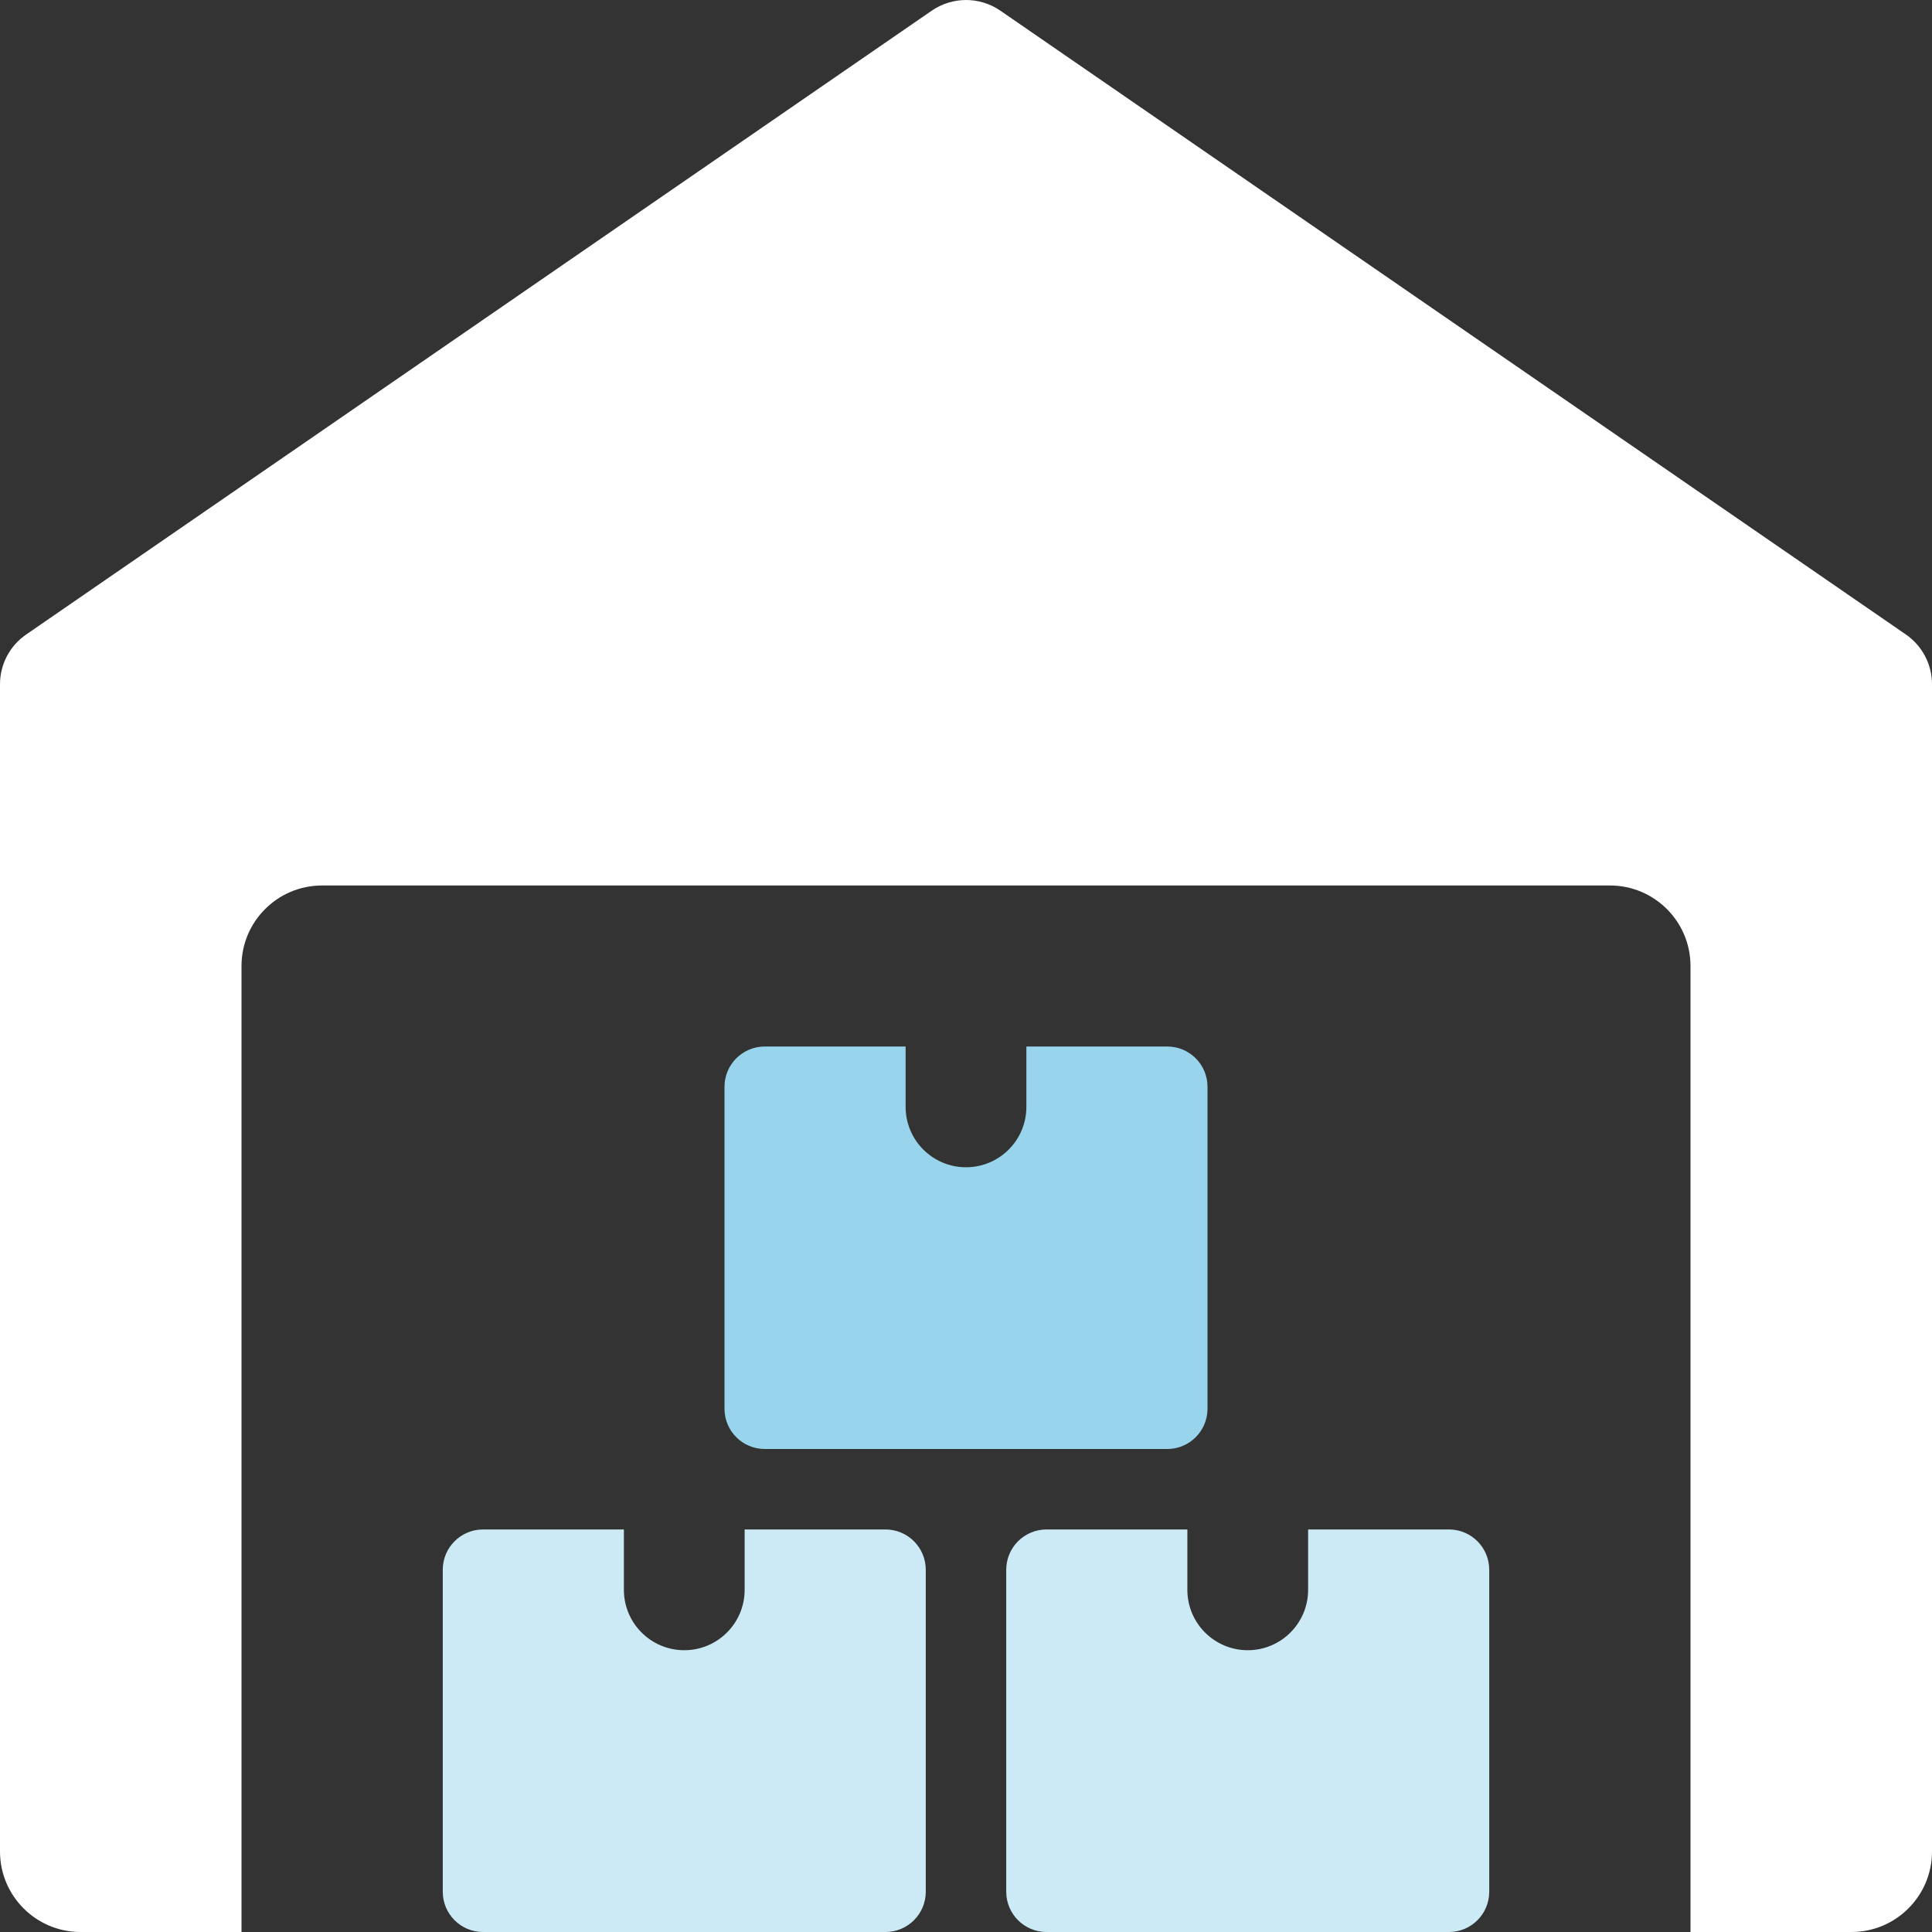
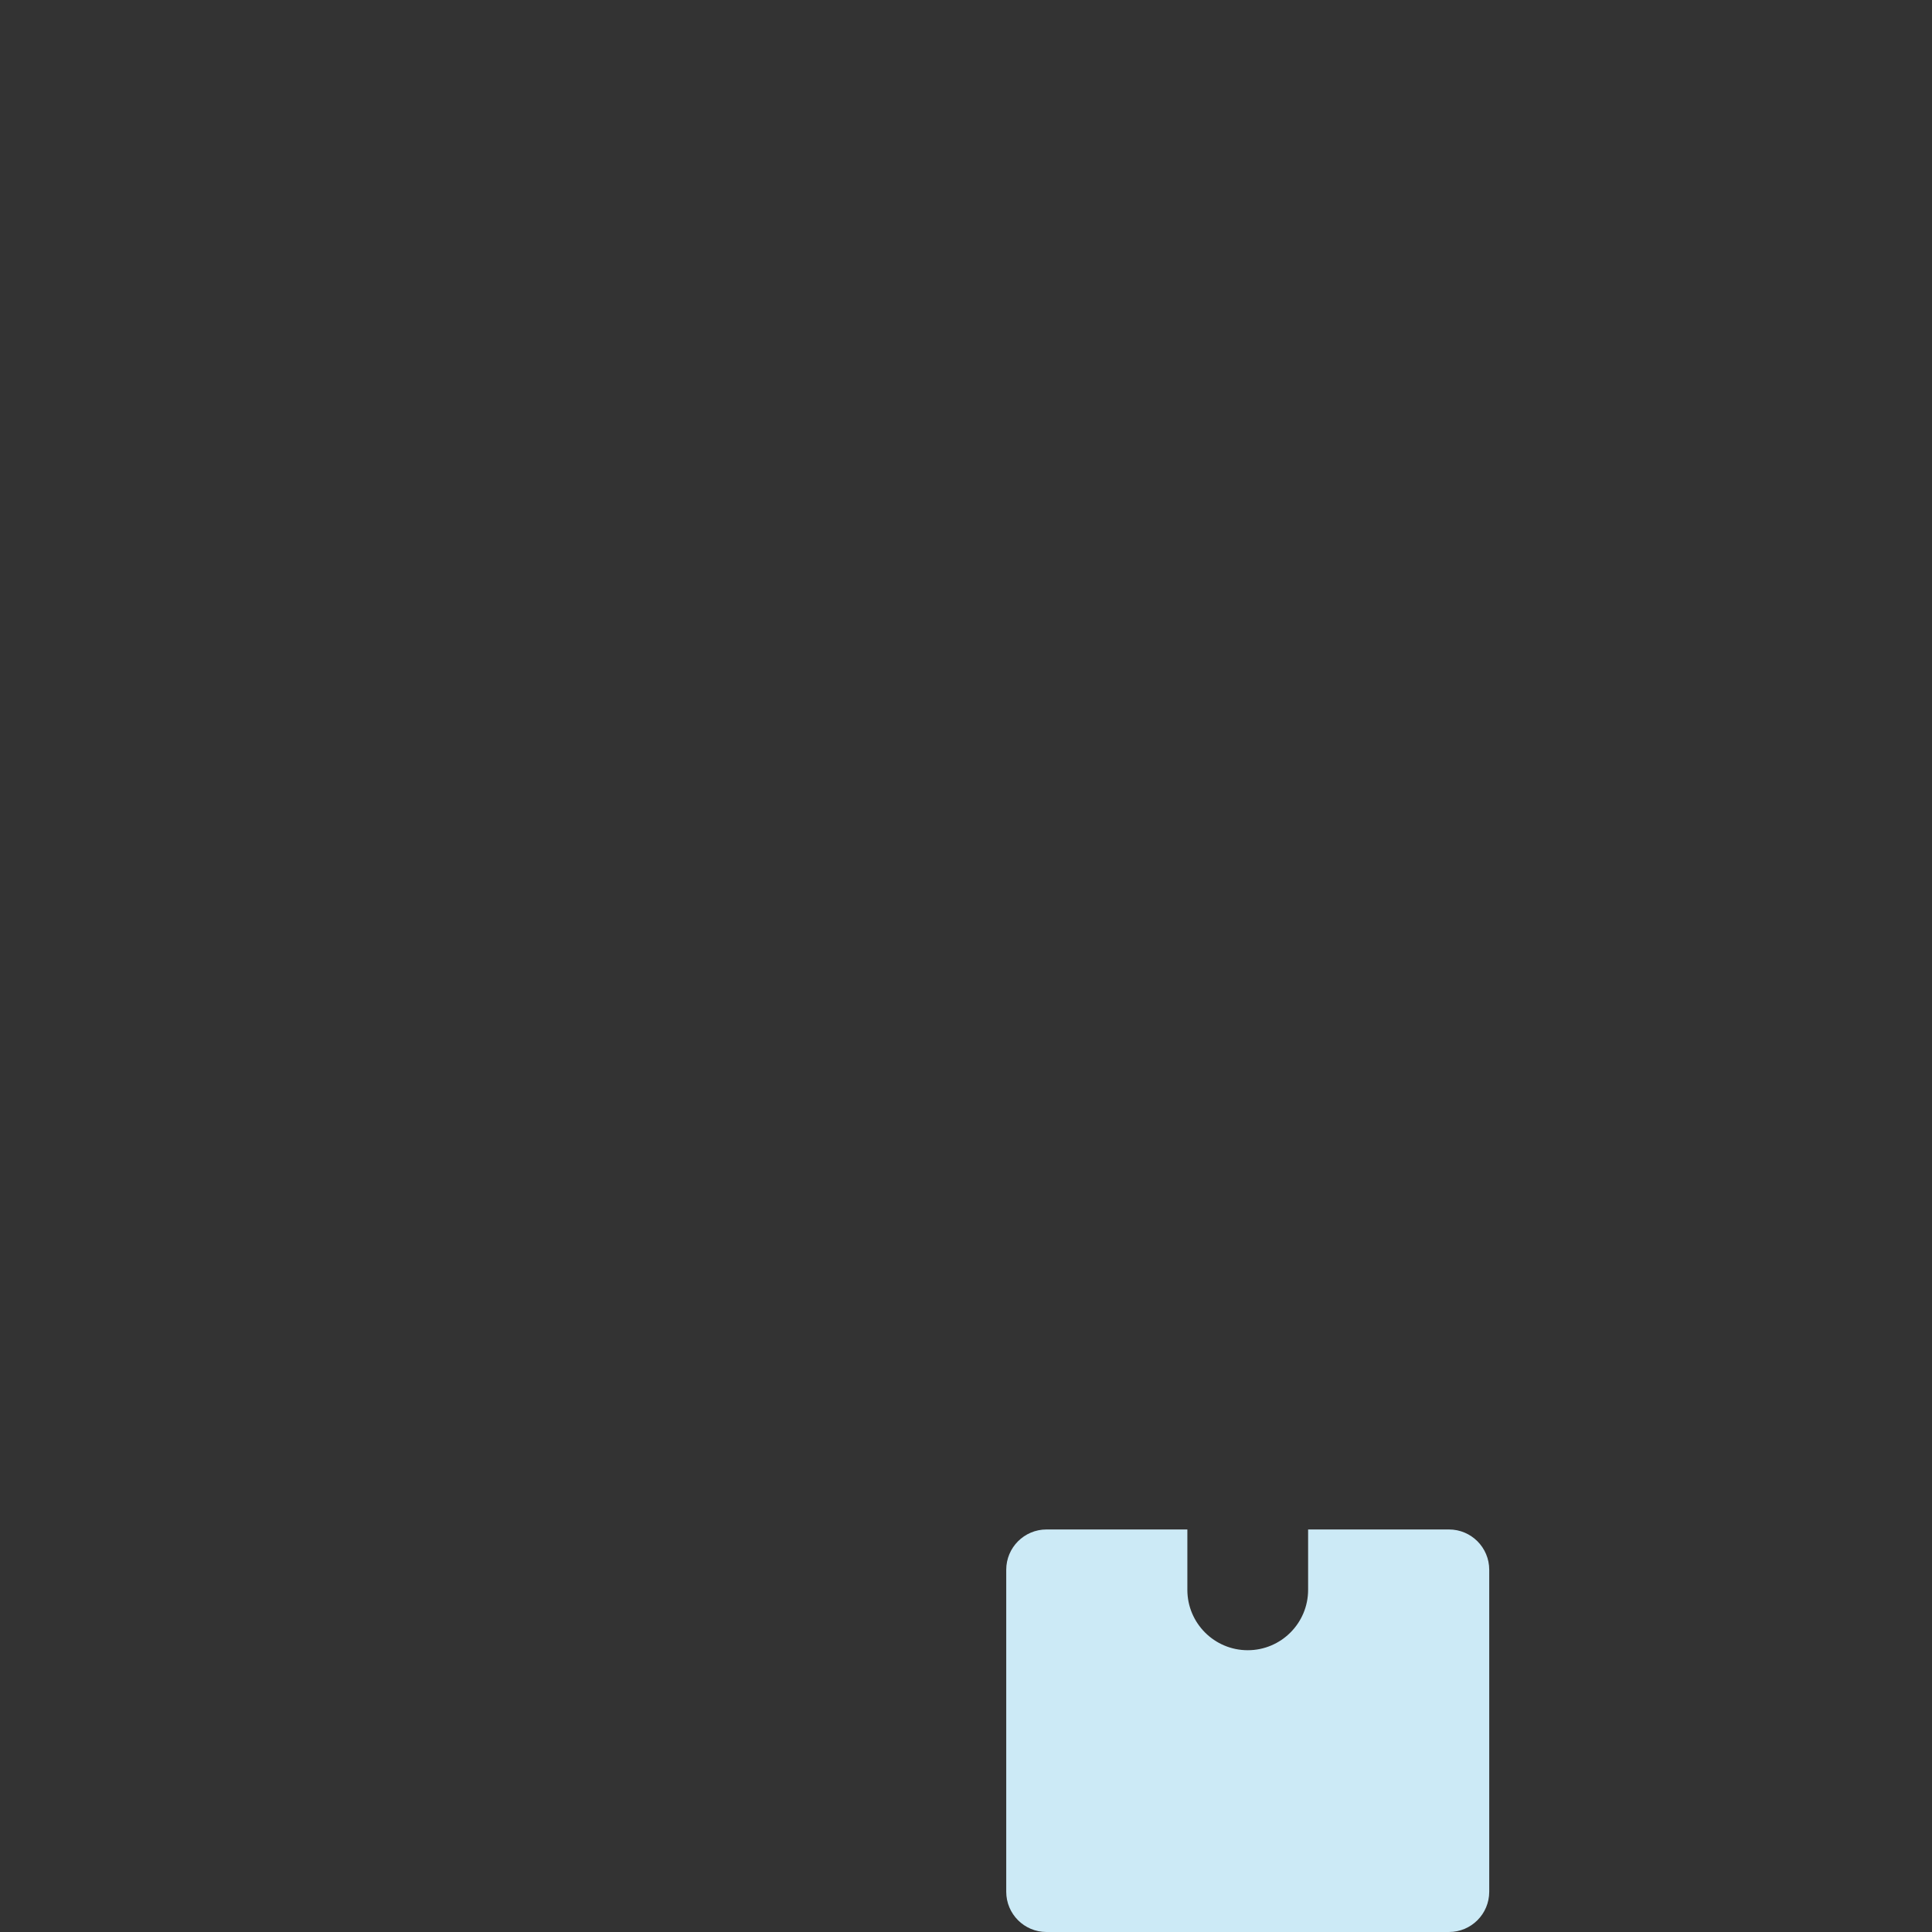
<svg xmlns="http://www.w3.org/2000/svg" width="40" height="40" viewBox="0 0 40 40" fill="none">
  <rect x="0" y="0" width="40" height="40" fill="#333333" stroke="none" />
  <g clip-path="url(#clip0_2699_2465)">
-     <path d="M39.46 13.137L20.71 0.22C20.283 -0.073 19.72 -0.073 19.292 0.22L0.542 13.137C0.202 13.37 0 13.755 0 14.167V38.333C0 39.253 0.747 40 1.667 40H5V20C5 19.08 5.747 18.333 6.667 18.333H33.333C34.253 18.333 35 19.08 35 20V40H38.333C39.253 40 40 39.253 40 38.333V14.167C40 13.755 39.798 13.37 39.46 13.137Z" fill="white" />
-     <path d="M15.417 31.666V32.916C15.417 33.606 14.857 34.166 14.167 34.166C13.477 34.166 12.917 33.606 12.917 32.916V31.666H10C9.54 31.666 9.167 32.04 9.167 32.5V39.166C9.167 39.627 9.54 40 10 40H18.334C18.794 40 19.167 39.627 19.167 39.166V32.5C19.167 32.04 18.794 31.666 18.334 31.666H15.417Z" fill="#CCEAF6" />
    <path d="M27.083 31.666V32.916C27.083 33.606 26.523 34.166 25.833 34.166C25.143 34.166 24.583 33.606 24.583 32.916V31.666H21.666C21.206 31.666 20.833 32.04 20.833 32.5V39.166C20.833 39.627 21.206 40 21.666 40H30C30.46 40 30.833 39.627 30.833 39.166V32.5C30.833 32.04 30.46 31.666 30 31.666H27.083Z" fill="#CCEAF6" />
-     <path d="M21.25 21.667V22.917C21.25 23.607 20.69 24.167 20 24.167C19.31 24.167 18.75 23.607 18.75 22.917V21.667H15.833C15.373 21.667 15 22.04 15 22.5V29.167C15 29.627 15.373 30 15.833 30H24.167C24.627 30 25 29.627 25 29.167V22.5C25 22.04 24.627 21.667 24.167 21.667H21.25Z" fill="#99D4ED" />
  </g>
  <defs>
    <clipPath id="clip0_2699_2465">
      <rect width="40" height="40" fill="white" />
    </clipPath>
  </defs>
</svg>